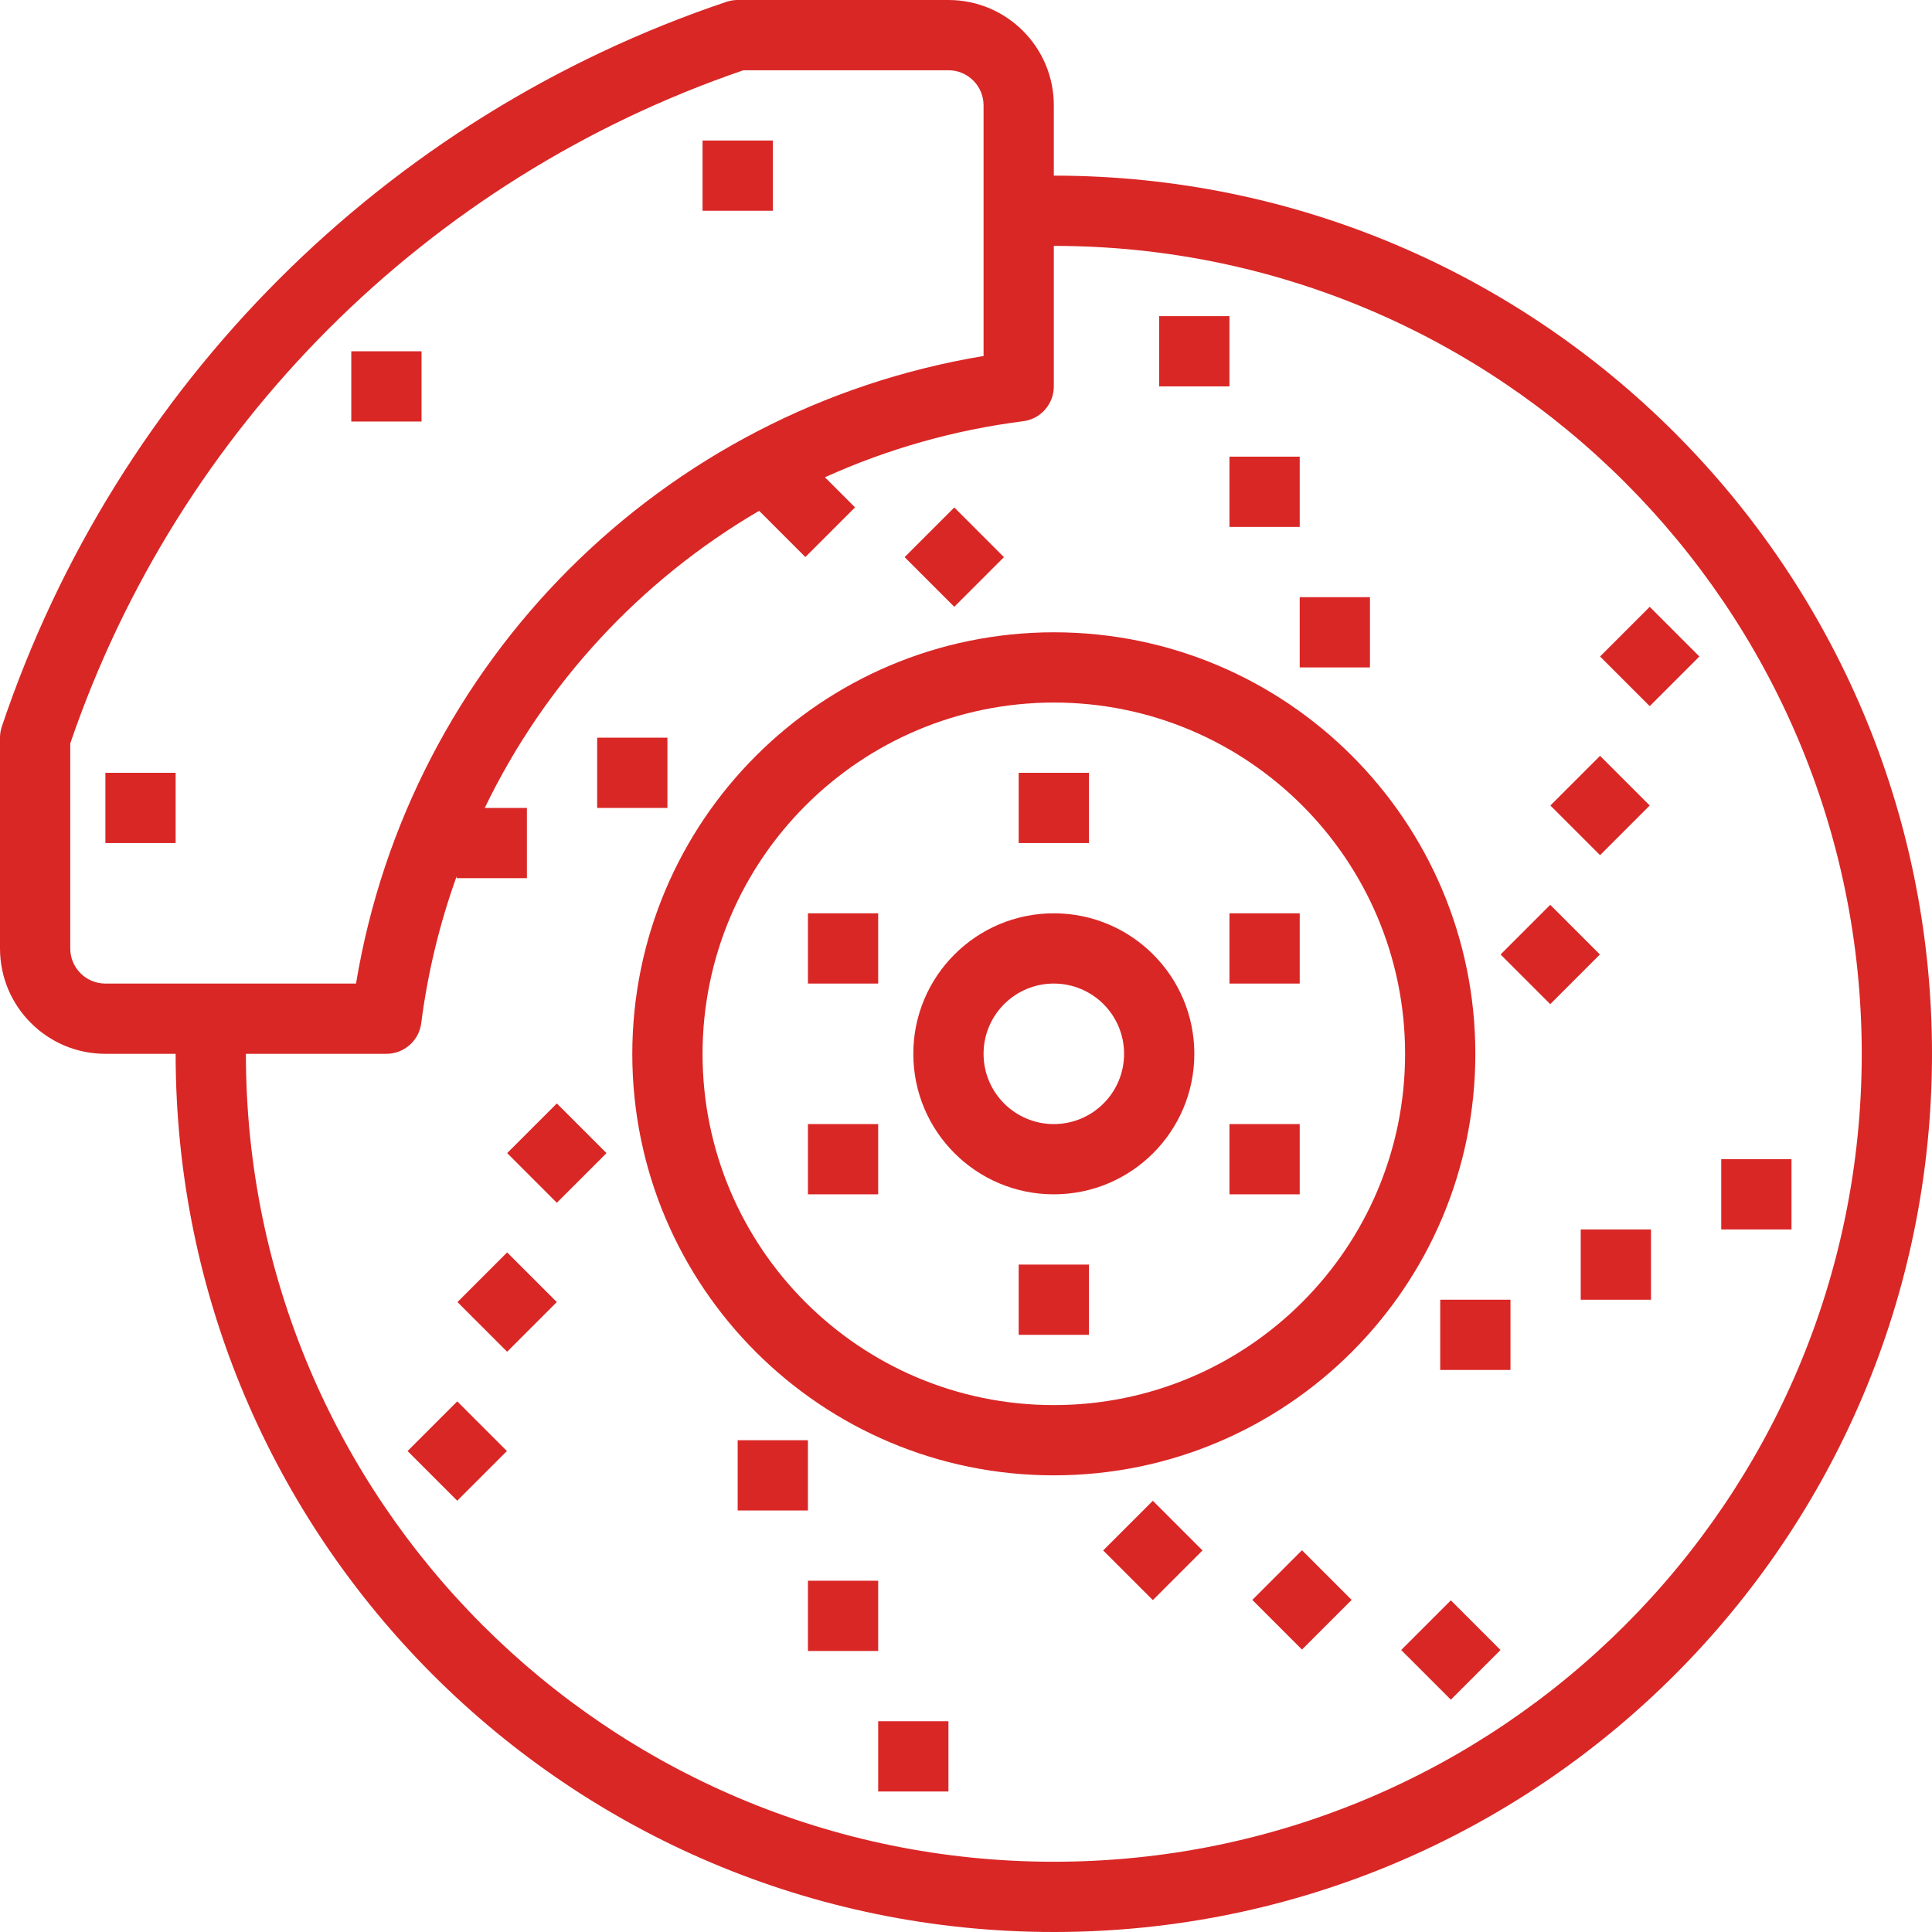
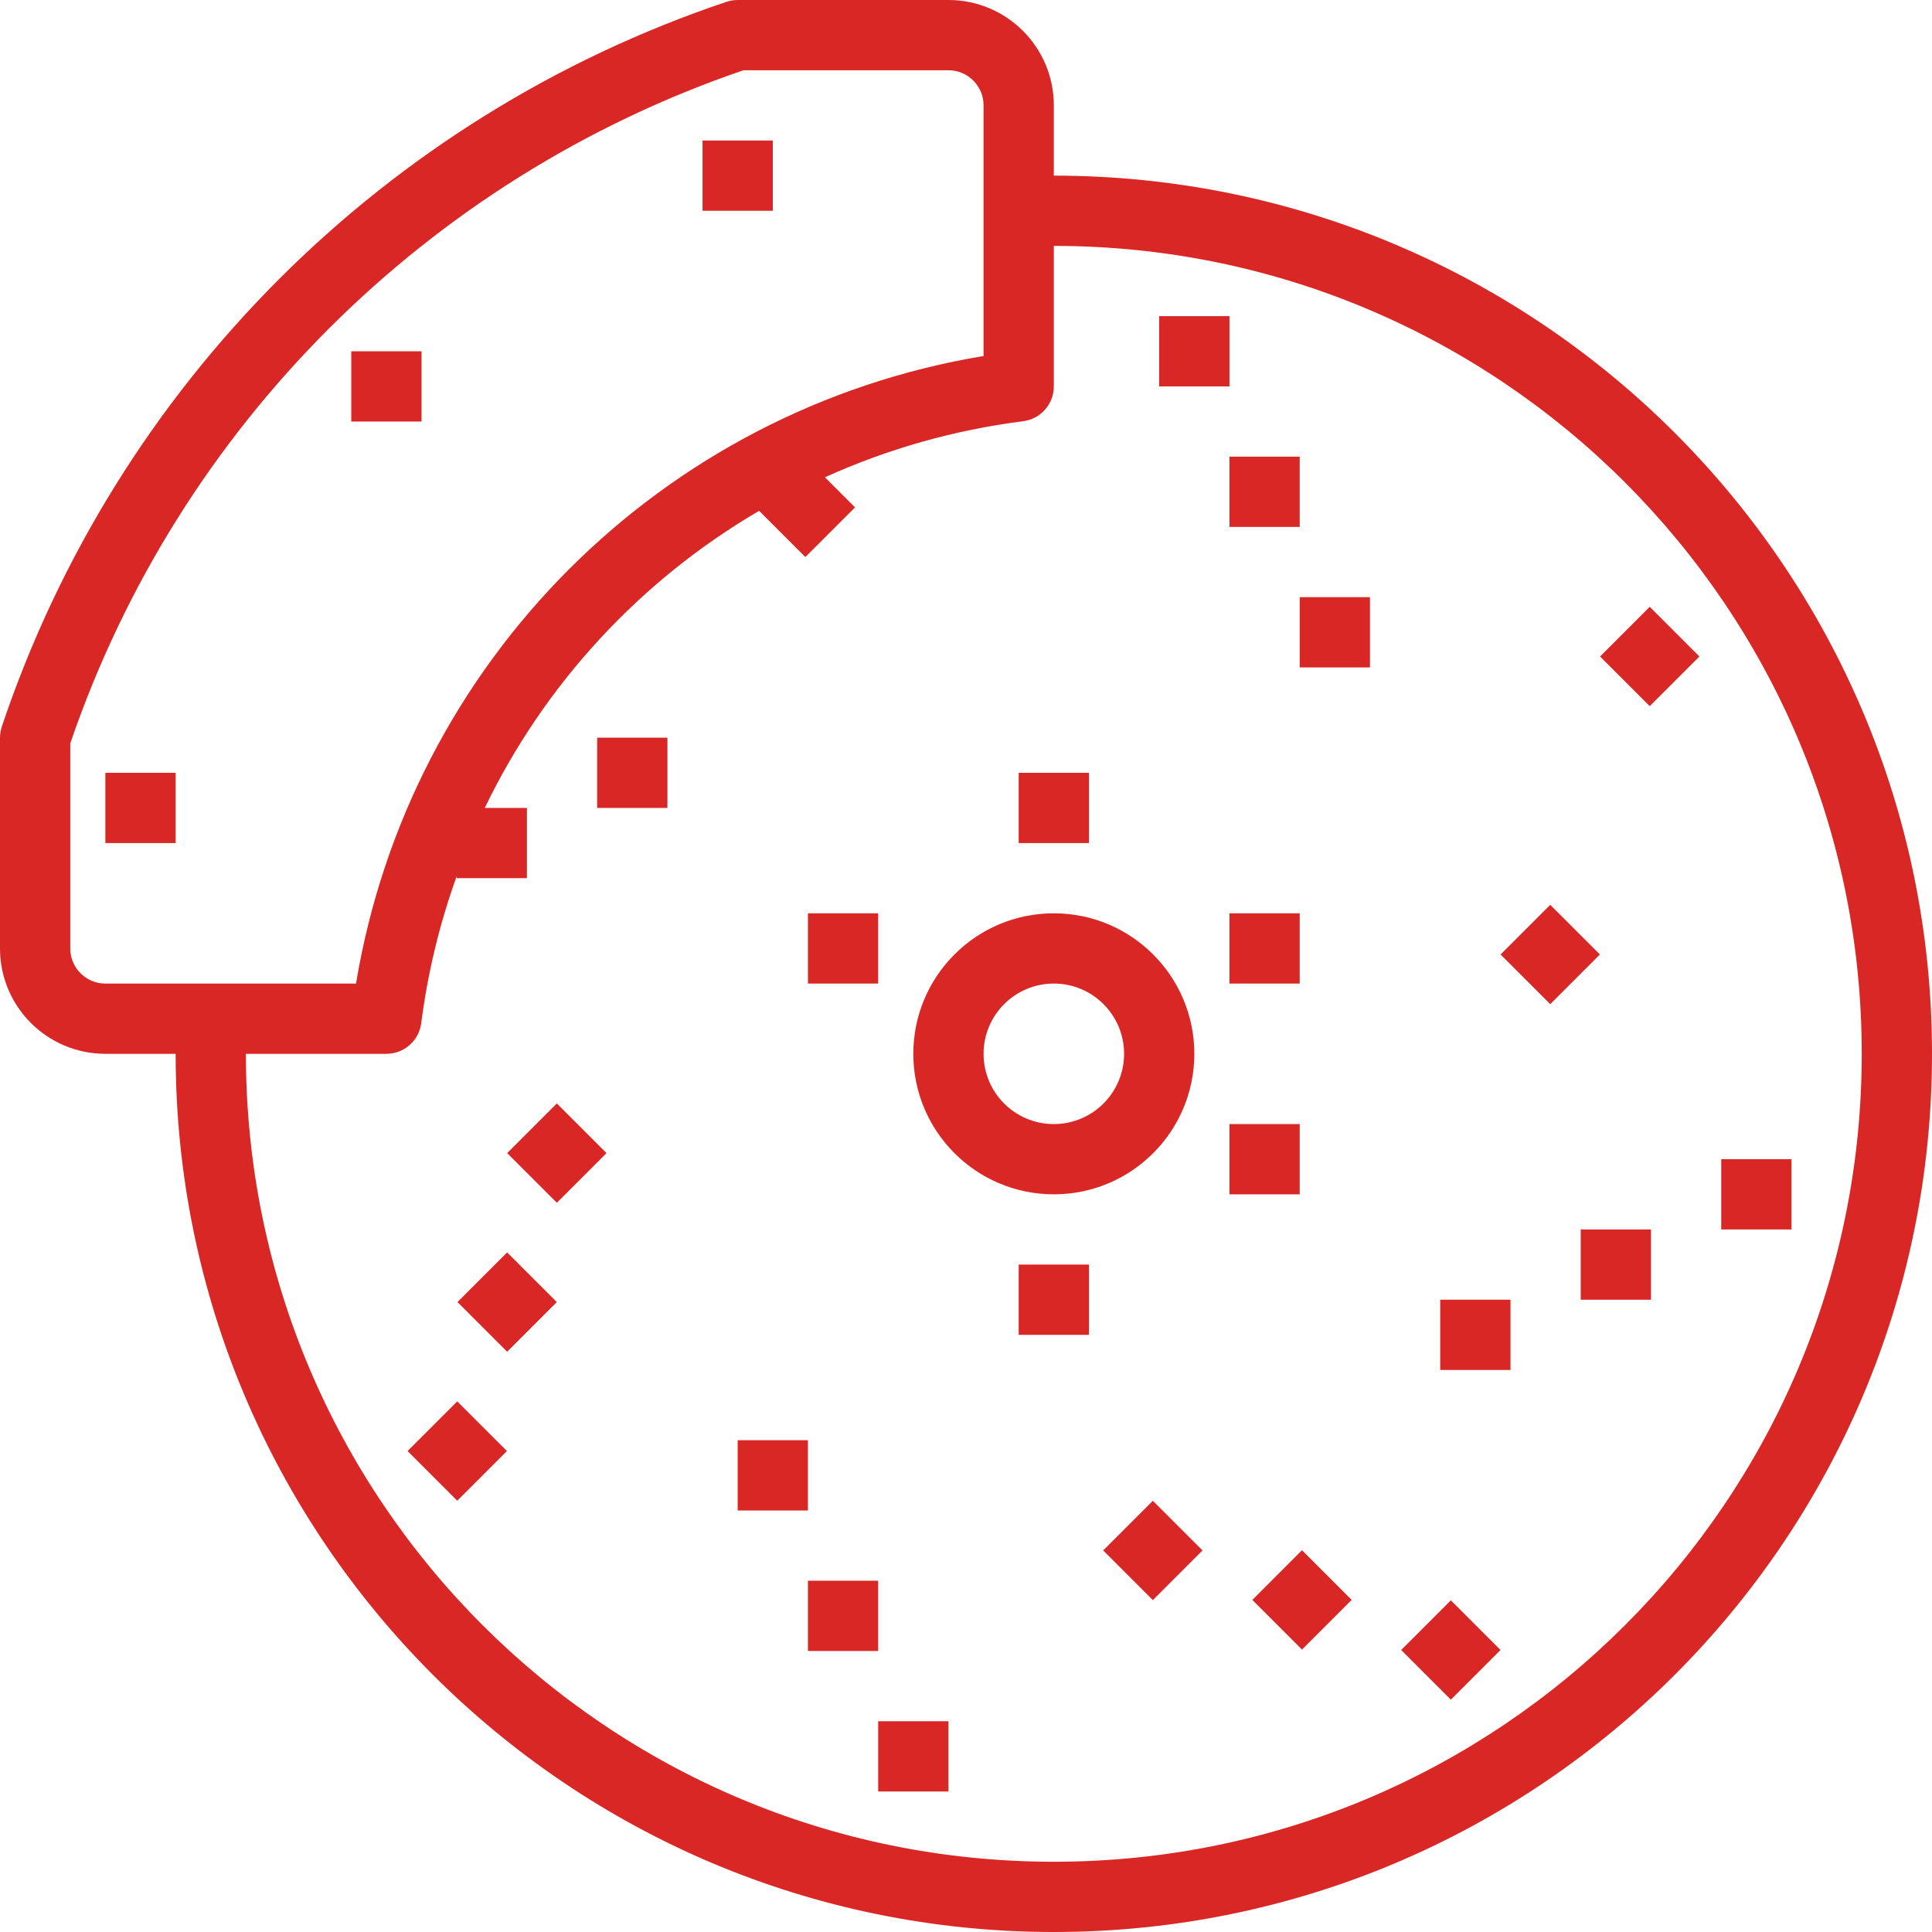
<svg xmlns="http://www.w3.org/2000/svg" id="Capa_1" x="0px" y="0px" viewBox="0 0 440 440" style="enable-background:new 0 0 440 440;" xml:space="preserve" width="512px" height="512px">
  <g>
    <g>
      <g>
-         <path d="M240,144c-52.996,0.057-95.943,43.004-96,96c0,53.019,42.981,96,96,96s96-42.981,96-96S293.019,144,240,144z M240,320 c-44.183,0-80-35.817-80-80c0.049-44.163,35.837-79.952,80-80c44.183,0,80,35.817,80,80C320,284.183,284.183,320,240,320z" data-original="#000000" class="active-path" data-old_color="#000000" fill="#D92726" />
-       </g>
+         </g>
    </g>
    <g>
      <g>
        <path d="M240,208c-17.673,0-32,14.327-32,32s14.327,32,32,32c17.673,0,32-14.327,32-32S257.673,208,240,208z M240,256 c-8.837,0-16-7.163-16-16s7.163-16,16-16s16,7.163,16,16S248.837,256,240,256z" data-original="#000000" class="active-path" data-old_color="#000000" fill="#D92726" />
      </g>
    </g>
    <g>
      <g>
        <rect x="232" y="176" width="16" height="16" data-original="#000000" class="active-path" data-old_color="#000000" fill="#D92726" />
      </g>
    </g>
    <g>
      <g>
        <rect x="232" y="288" width="16" height="16" data-original="#000000" class="active-path" data-old_color="#000000" fill="#D92726" />
      </g>
    </g>
    <g>
      <g>
        <rect x="184" y="208" width="16" height="16" data-original="#000000" class="active-path" data-old_color="#000000" fill="#D92726" />
      </g>
    </g>
    <g>
      <g>
        <rect x="280" y="208" width="16" height="16" data-original="#000000" class="active-path" data-old_color="#000000" fill="#D92726" />
      </g>
    </g>
    <g>
      <g>
-         <rect x="184" y="256" width="16" height="16" data-original="#000000" class="active-path" data-old_color="#000000" fill="#D92726" />
-       </g>
+         </g>
    </g>
    <g>
      <g>
        <rect x="280" y="256" width="16" height="16" data-original="#000000" class="active-path" data-old_color="#000000" fill="#D92726" />
      </g>
    </g>
    <g>
      <g>
        <rect x="296" y="136" width="16" height="16" data-original="#000000" class="active-path" data-old_color="#000000" fill="#D92726" />
      </g>
    </g>
    <g>
      <g>
        <rect x="280" y="104" width="16" height="16" data-original="#000000" class="active-path" data-old_color="#000000" fill="#D92726" />
      </g>
    </g>
    <g>
      <g>
        <rect x="264" y="72" width="16" height="16" data-original="#000000" class="active-path" data-old_color="#000000" fill="#D92726" />
      </g>
    </g>
    <g>
      <g>
        <rect x="168" y="328" width="16" height="16" data-original="#000000" class="active-path" data-old_color="#000000" fill="#D92726" />
      </g>
    </g>
    <g>
      <g>
        <rect x="184" y="360" width="16" height="16" data-original="#000000" class="active-path" data-old_color="#000000" fill="#D92726" />
      </g>
    </g>
    <g>
      <g>
        <rect x="200" y="392" width="16" height="16" data-original="#000000" class="active-path" data-old_color="#000000" fill="#D92726" />
      </g>
    </g>
    <g>
      <g>
        <rect x="136" y="168" width="16" height="16" data-original="#000000" class="active-path" data-old_color="#000000" fill="#D92726" />
      </g>
    </g>
    <g>
      <g>
        <rect x="328" y="296" width="16" height="16" data-original="#000000" class="active-path" data-old_color="#000000" fill="#D92726" />
      </g>
    </g>
    <g>
      <g>
        <rect x="360" y="280" width="16" height="16" data-original="#000000" class="active-path" data-old_color="#000000" fill="#D92726" />
      </g>
    </g>
    <g>
      <g>
        <rect x="392" y="264" width="16" height="16" data-original="#000000" class="active-path" data-old_color="#000000" fill="#D92726" />
      </g>
    </g>
    <g>
      <g>
-         <rect x="209.368" y="118.873" transform="matrix(0.707 -0.707 0.707 0.707 -26.047 190.863)" width="16" height="16" data-original="#000000" class="active-path" data-old_color="#000000" fill="#D92726" />
-       </g>
+         </g>
    </g>
    <g>
      <g>
        <rect x="254.618" y="345.111" transform="matrix(0.707 -0.707 0.707 0.707 -172.768 289.123)" width="16" height="16" data-original="#000000" class="active-path" data-old_color="#000000" fill="#D92726" />
      </g>
    </g>
    <g>
      <g>
        <rect x="288.581" y="356.459" transform="matrix(0.707 -0.707 0.707 0.707 -170.836 316.379)" width="16" height="16" data-original="#000000" class="active-path" data-old_color="#000000" fill="#D92726" />
      </g>
    </g>
    <g>
      <g>
        <rect x="322.495" y="367.784" transform="matrix(0.707 -0.707 0.707 0.707 -168.919 343.759)" width="16" height="16" data-original="#000000" class="active-path" data-old_color="#000000" fill="#D92726" />
      </g>
    </g>
    <g>
      <g>
        <rect x="118.857" y="254.627" transform="matrix(0.707 -0.707 0.707 0.707 -148.55 166.624)" width="16" height="16" data-original="#000000" class="active-path" data-old_color="#000000" fill="#D92726" />
      </g>
    </g>
    <g>
      <g>
        <rect x="107.542" y="288.558" transform="matrix(0.707 -0.707 0.707 0.707 -175.857 168.561)" width="16" height="16" data-original="#000000" class="active-path" data-old_color="#000000" fill="#D92726" />
      </g>
    </g>
    <g>
      <g>
        <rect x="96.182" y="322.489" transform="matrix(0.707 -0.707 0.707 0.707 -203.177 170.467)" width="16" height="16" data-original="#000000" class="active-path" data-old_color="#000000" fill="#D92726" />
      </g>
    </g>
    <g>
      <g>
        <rect x="345.116" y="209.363" transform="matrix(0.707 -0.707 0.707 0.707 -50.273 313.356)" width="16" height="16" data-original="#000000" class="active-path" data-old_color="#000000" fill="#D92726" />
      </g>
    </g>
    <g>
      <g>
-         <rect x="356.461" y="175.428" transform="matrix(0.707 -0.707 0.707 0.707 -22.955 311.438)" width="16" height="16" data-original="#000000" class="active-path" data-old_color="#000000" fill="#D92726" />
-       </g>
+         </g>
    </g>
    <g>
      <g>
        <rect x="367.769" y="141.483" transform="matrix(0.707 -0.707 0.707 0.707 4.36 309.492)" width="16" height="16" data-original="#000000" class="active-path" data-old_color="#000000" fill="#D92726" />
      </g>
    </g>
    <g>
      <g>
-         <path d="M240,40V24c0-13.255-10.745-24-24-24h-48c-0.859-0.001-1.713,0.137-2.528,0.408 C87.645,26.553,26.557,87.644,0.416,165.472C0.142,166.287,0.002,167.14,0,168v48c0,13.255,10.745,24,24,24h16 c0,110.457,89.543,200,200,200s200-89.543,200-200S350.457,40,240,40z M24,224c-4.418,0-8-3.582-8-8v-46.688 C40.634,97.242,97.242,40.634,169.312,16H216c4.418,0,8,3.582,8,8v57.08C150.697,93.251,93.251,150.697,81.08,224H24z M240,424 c-101.62,0-184-82.38-184-184h32c4.034-0.001,7.436-3.005,7.936-7.008c1.465-11.401,4.169-22.609,8.064-33.424V200h16v-16h-9.6 c13.639-28.266,35.395-51.823,62.488-67.664l10.528,10.528l11.312-11.312l-6.856-6.856c14.32-6.479,29.528-10.78,45.12-12.76 c4.003-0.5,7.007-3.902,7.008-7.936V56c101.62,0,184,82.38,184,184S341.62,424,240,424z" data-original="#000000" class="active-path" data-old_color="#000000" fill="#D92726" />
+         <path d="M240,40V24c0-13.255-10.745-24-24-24h-48c-0.859-0.001-1.713,0.137-2.528,0.408 C87.645,26.553,26.557,87.644,0.416,165.472C0.142,166.287,0.002,167.14,0,168v48c0,13.255,10.745,24,24,24h16 c0,110.457,89.543,200,200,200s200-89.543,200-200S350.457,40,240,40z M24,224c-4.418,0-8-3.582-8-8v-46.688 C40.634,97.242,97.242,40.634,169.312,16H216c4.418,0,8,3.582,8,8v57.08C150.697,93.251,93.251,150.697,81.08,224H24z M240,424 c-101.62,0-184-82.38-184-184h32c4.034-0.001,7.436-3.005,7.936-7.008c1.465-11.401,4.169-22.609,8.064-33.424V200h16v-16h-9.6 c13.639-28.266,35.395-51.823,62.488-67.664l10.528,10.528l11.312-11.312l-6.856-6.856c14.32-6.479,29.528-10.78,45.12-12.76 c4.003-0.5,7.007-3.902,7.008-7.936V56c101.62,0,184,82.38,184,184S341.62,424,240,424" data-original="#000000" class="active-path" data-old_color="#000000" fill="#D92726" />
      </g>
    </g>
    <g>
      <g>
        <rect x="160" y="32" width="16" height="16" data-original="#000000" class="active-path" data-old_color="#000000" fill="#D92726" />
      </g>
    </g>
    <g>
      <g>
        <rect x="24" y="176" width="16" height="16" data-original="#000000" class="active-path" data-old_color="#000000" fill="#D92726" />
      </g>
    </g>
    <g>
      <g>
        <rect x="80" y="80" width="16" height="16" data-original="#000000" class="active-path" data-old_color="#000000" fill="#D92726" />
      </g>
    </g>
  </g>
</svg>